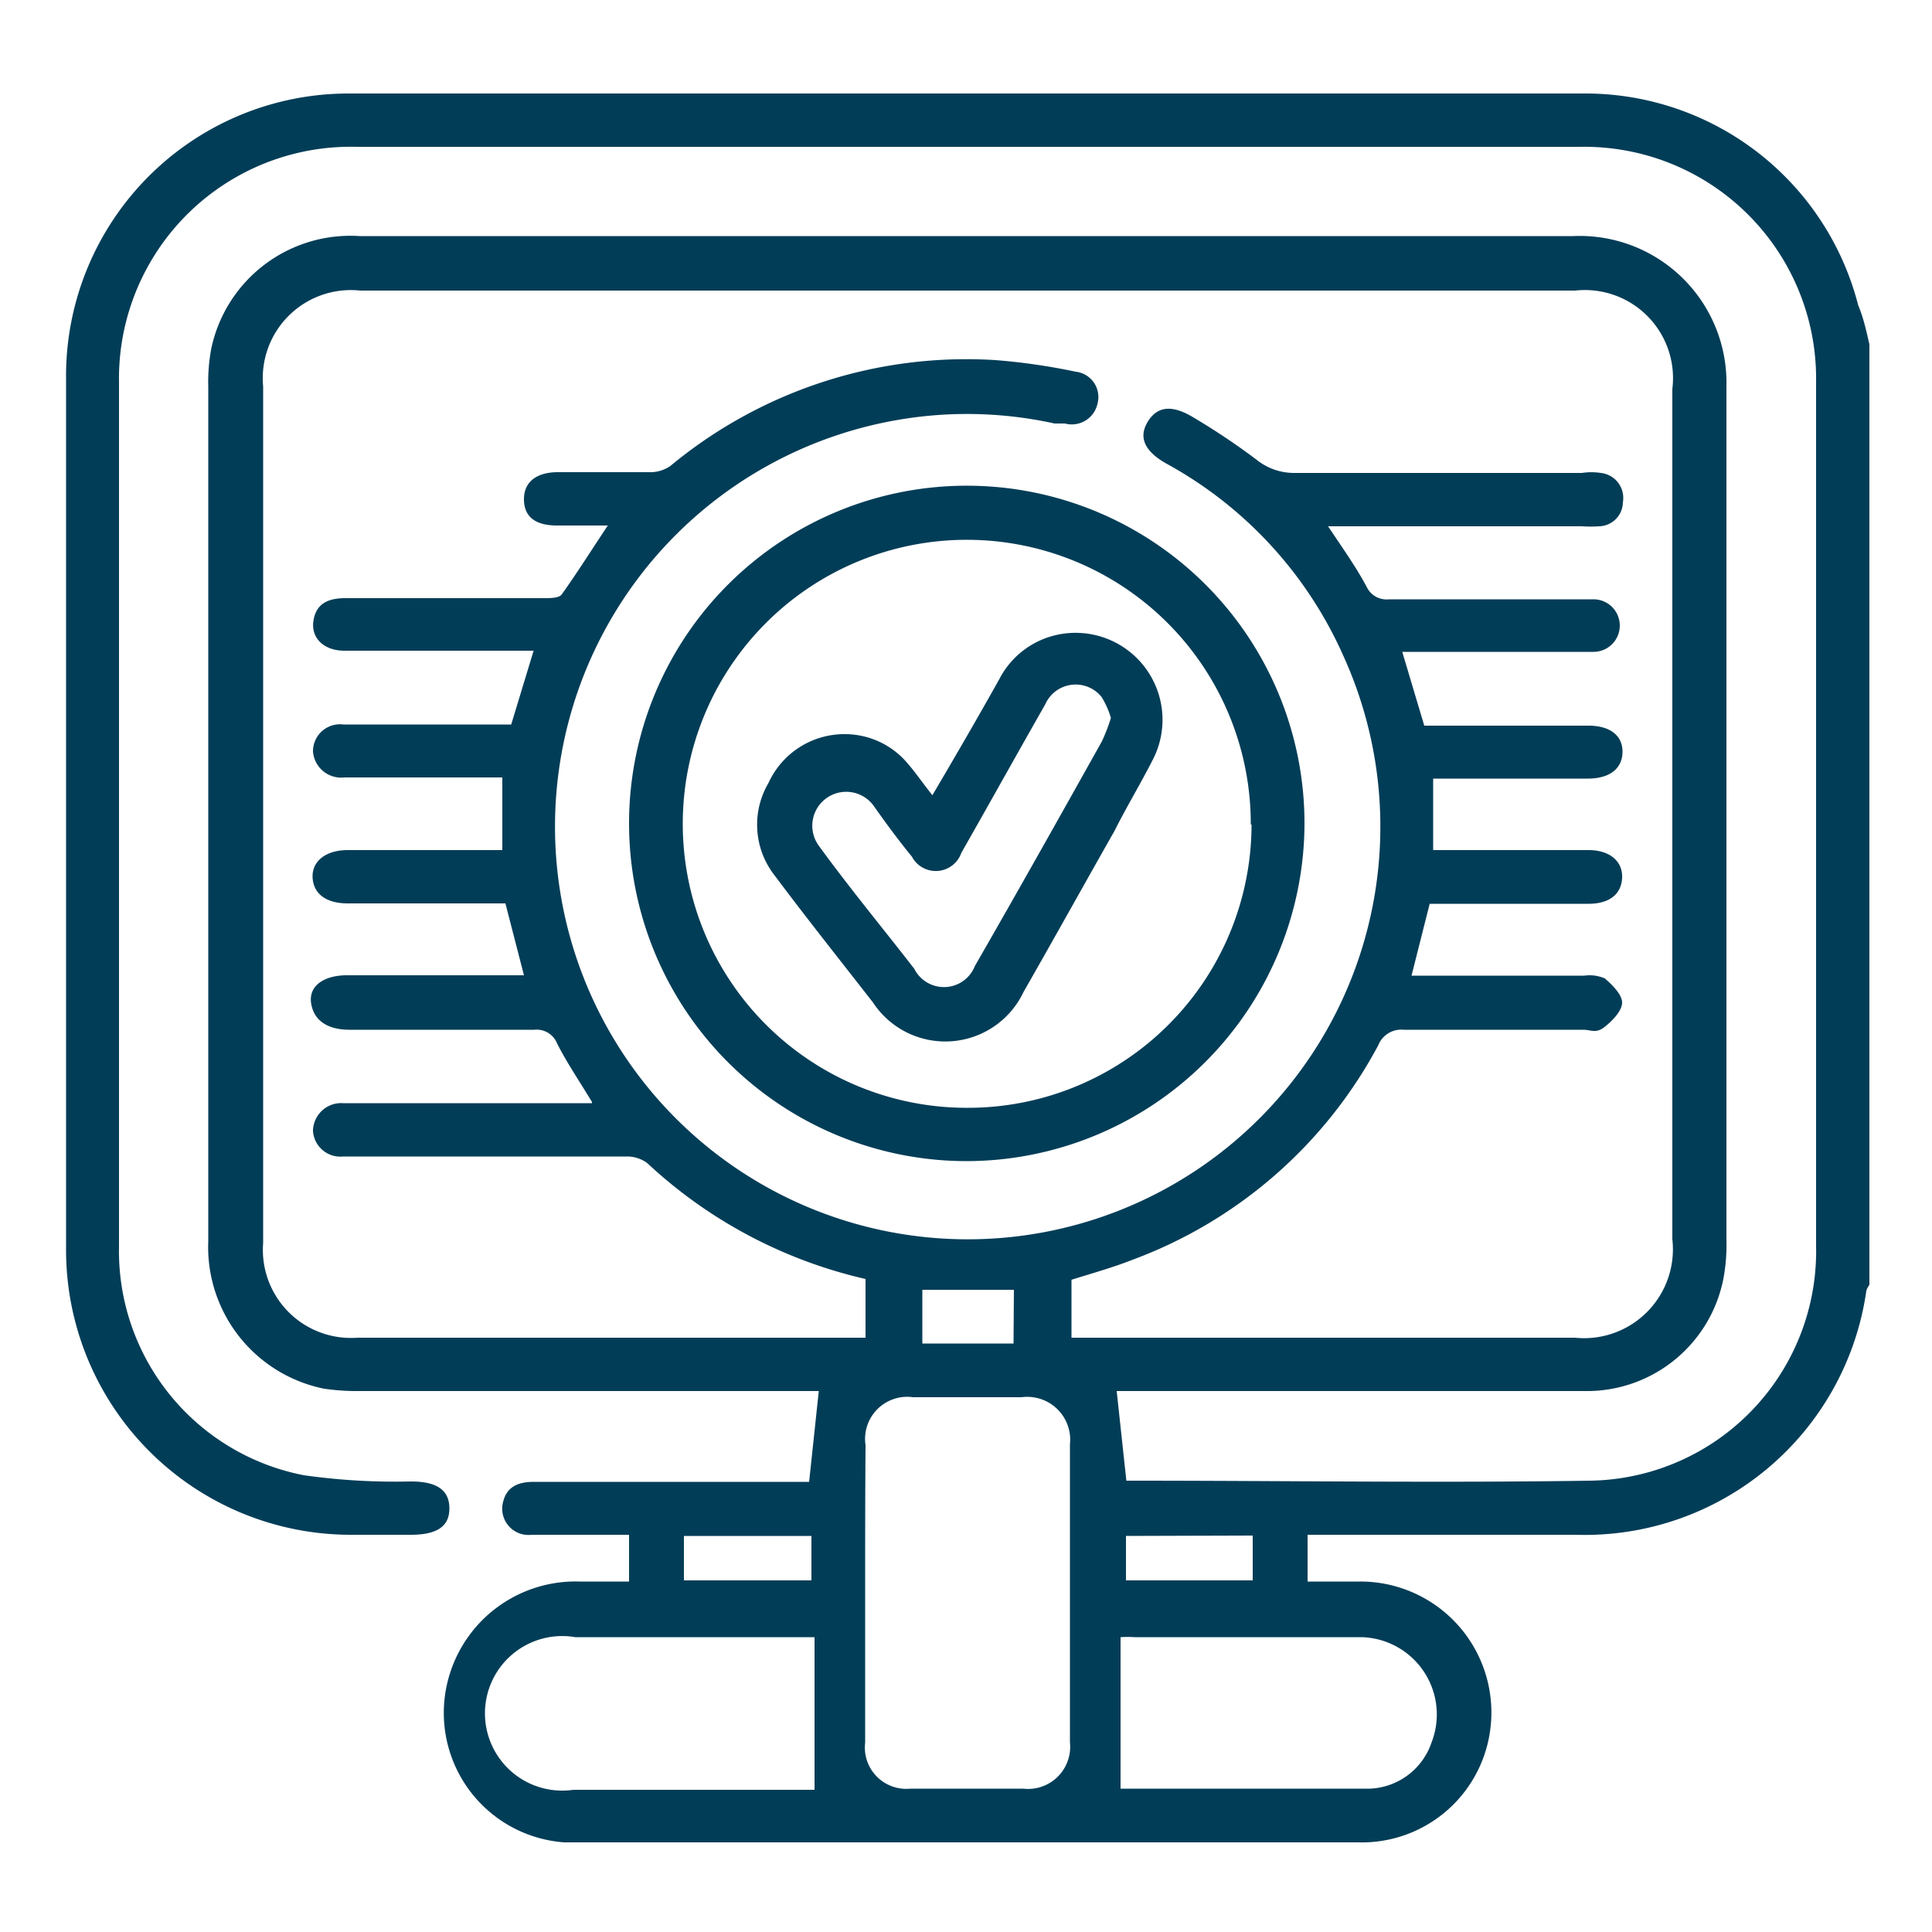
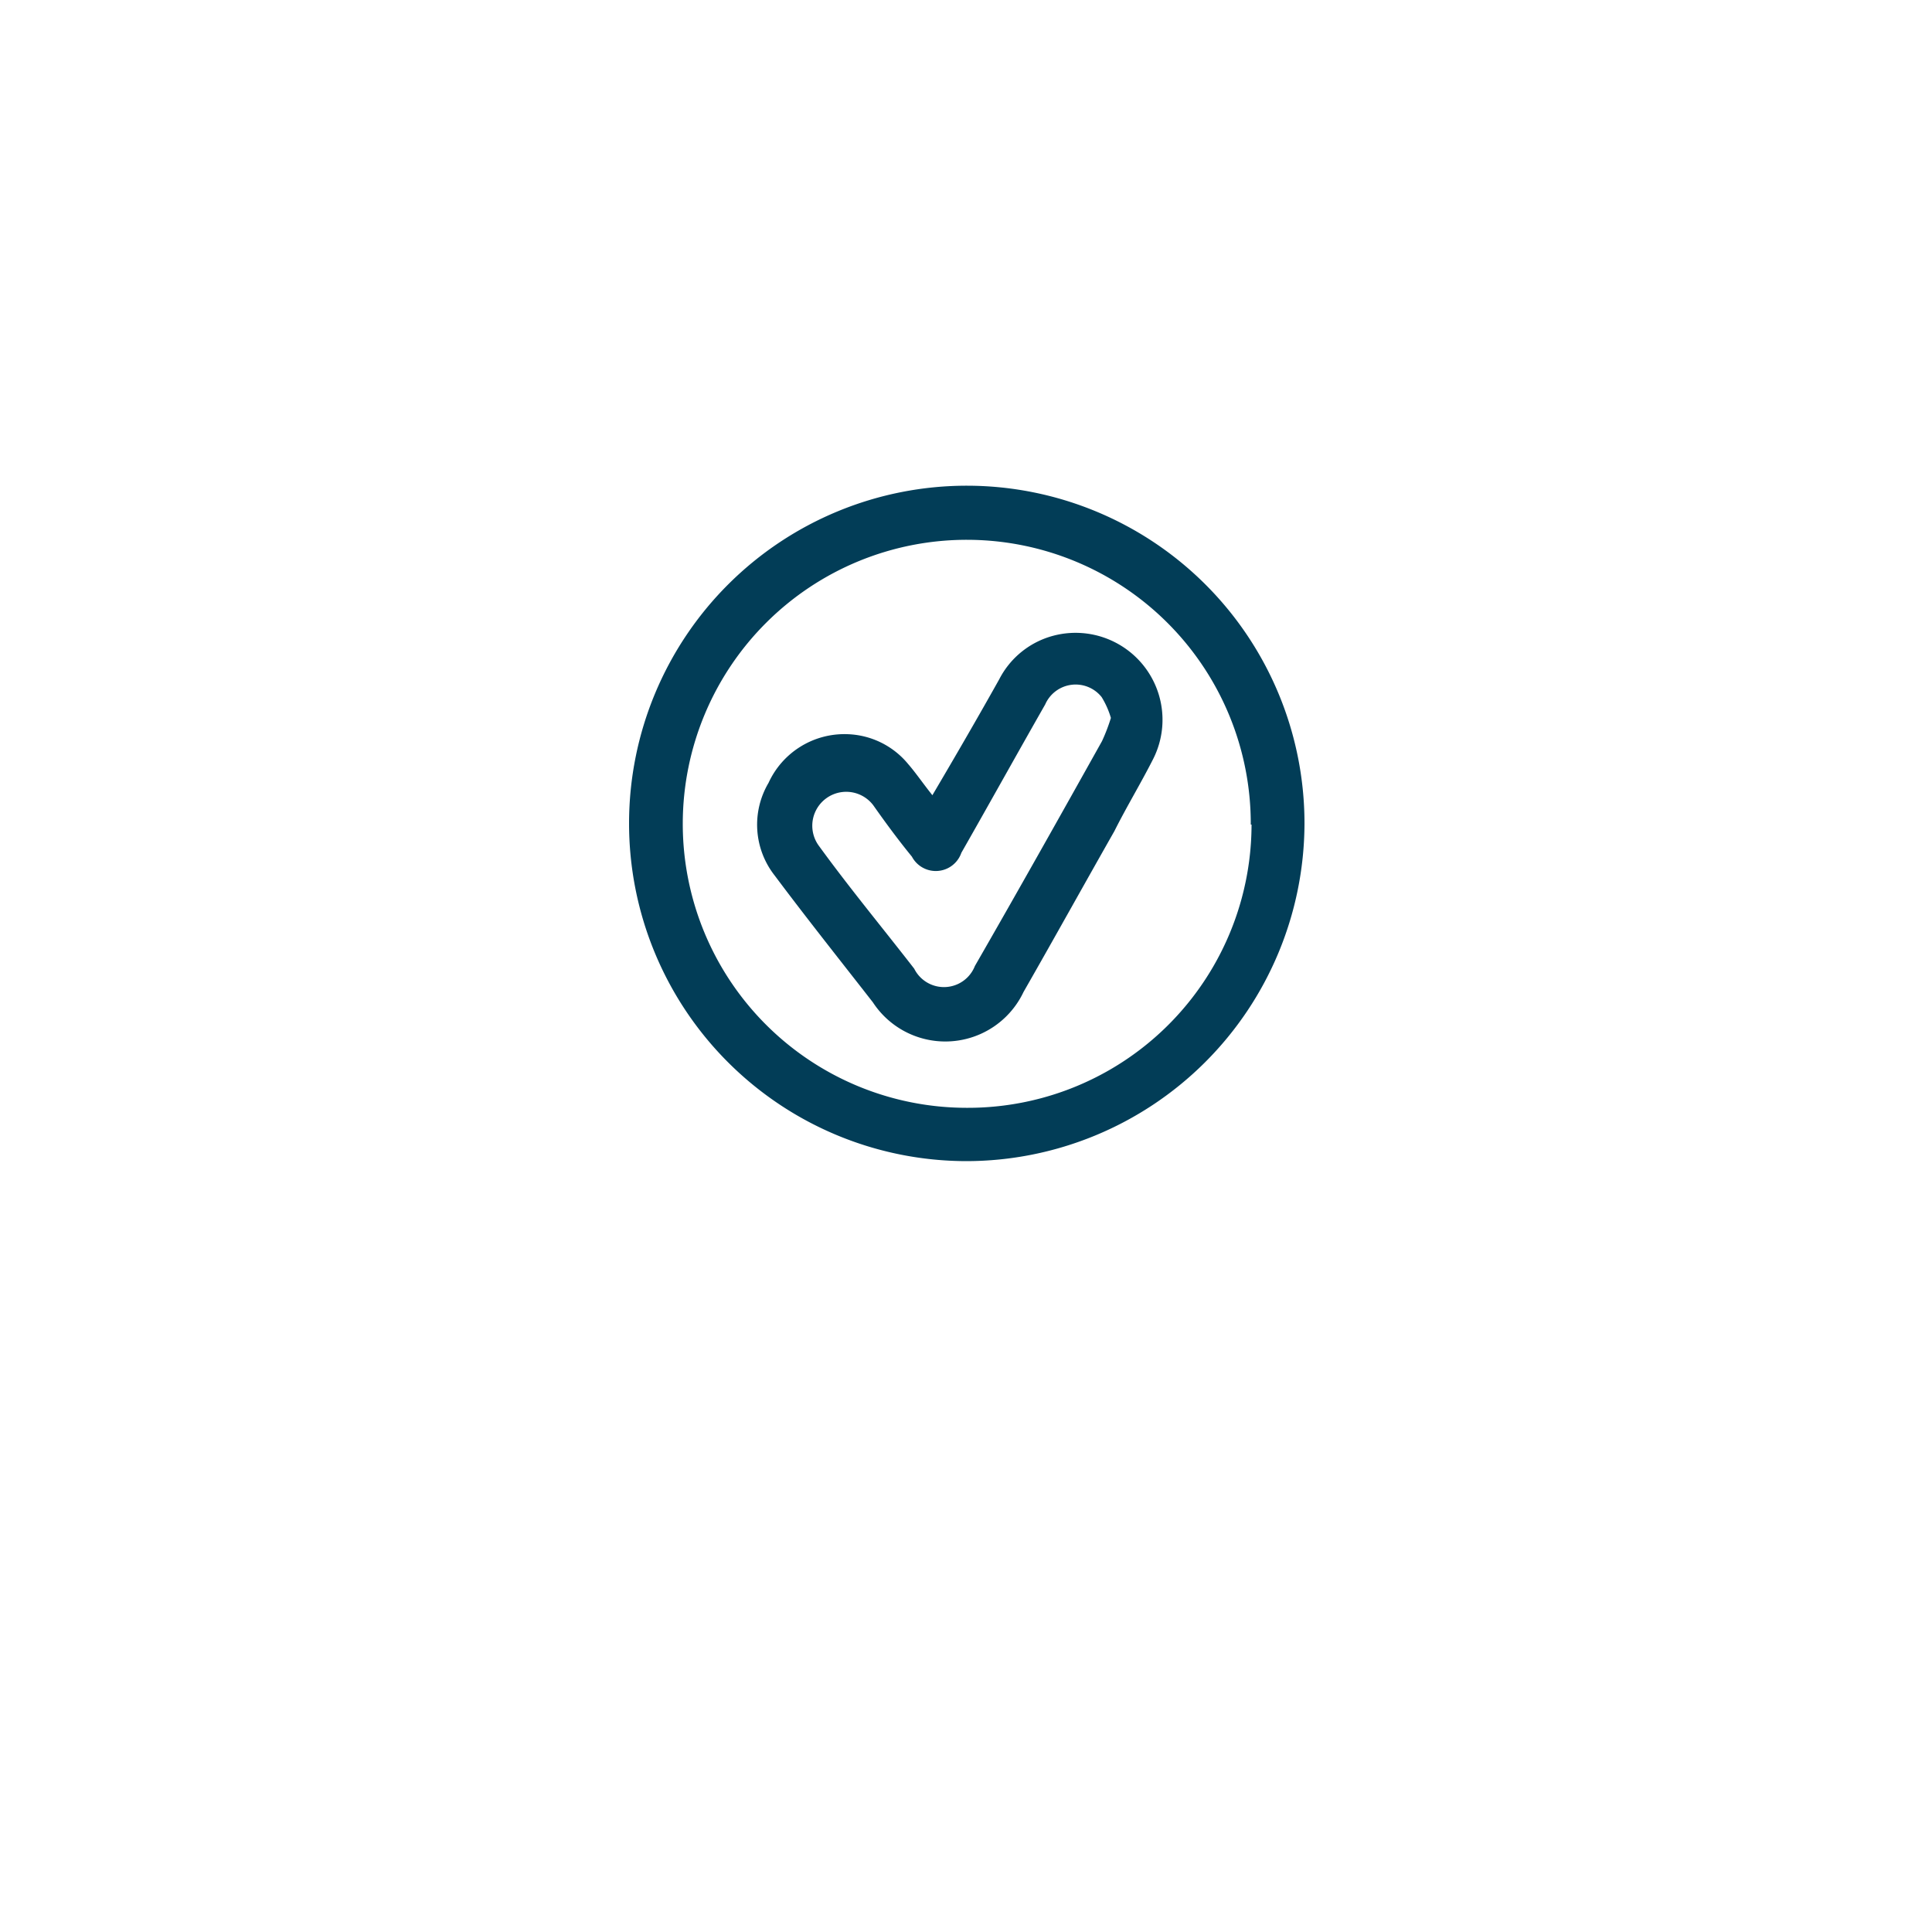
<svg xmlns="http://www.w3.org/2000/svg" id="Layer_1" data-name="Layer 1" viewBox="0 0 50 50">
  <defs>
    <style>.cls-1{fill:#023d57;}</style>
  </defs>
-   <path class="cls-1" d="M48.38,8.91V33.25s-.07.1-.08.16a7.36,7.36,0,0,1-7.52,6.31H33.84v1.21h1.35a3.39,3.39,0,0,1,3.25,4.41,3.35,3.35,0,0,1-3.29,2.34H14.92l-.32,0a3.36,3.36,0,0,1-3-4.22A3.41,3.41,0,0,1,15,40.93h1.28V39.72H13.76a.68.68,0,0,1-.74-.85c.1-.41.41-.52.8-.52h7.12L21.19,36H9.34a6,6,0,0,1-.95-.06,3.74,3.74,0,0,1-3-3.82c0-7.37,0-14.74,0-22.11a4.67,4.67,0,0,1,.08-1,3.68,3.68,0,0,1,3.84-2.9q15.71,0,31.4,0A3.8,3.8,0,0,1,44.68,10c0,7.37,0,14.74,0,22.1a4.71,4.71,0,0,1-.08,1A3.6,3.6,0,0,1,41,36H28.9l.25,2.32.15,0c3.95,0,7.91.06,11.85,0A5.94,5.94,0,0,0,47,32.24Q47,21.07,47,9.9A6,6,0,0,0,40.9,3.8H9.23A6,6,0,0,0,3.08,9.91c0,1.6,0,3.19,0,4.79q0,8.78,0,17.55a5.91,5.91,0,0,0,4.79,5.93,16.85,16.85,0,0,0,2.76.16c.69,0,1,.23,1,.7s-.33.68-1,.68H9.1A7.37,7.37,0,0,1,1.71,32.3V9.83A7.31,7.31,0,0,1,9,2.42q16,0,32.09,0a7.29,7.29,0,0,1,7,5.48C48.23,8.23,48.3,8.57,48.38,8.91ZM15.32,28.52c-.33-.55-.64-1-.9-1.51a.57.57,0,0,0-.59-.36H9.05c-.6,0-.94-.26-1-.7s.34-.71.93-.71h4.58l-.48-1.86H9c-.56,0-.89-.25-.91-.67S8.43,22,9,22c.74,0,1.48,0,2.23,0H13V20.12H8.91a.73.73,0,0,1-.81-.68.7.7,0,0,1,.79-.69c.94,0,1.88,0,2.82,0h1.52l.58-1.91h-.39c-1.5,0-3,0-4.51,0-.53,0-.86-.33-.8-.76s.34-.6.83-.6h5.15c.15,0,.38,0,.45-.1.4-.56.77-1.15,1.19-1.78H14.42c-.56,0-.85-.22-.86-.66s.29-.71.85-.72c.81,0,1.61,0,2.42,0a.9.9,0,0,0,.53-.17,12,12,0,0,1,8.41-2.73,16.13,16.13,0,0,1,2.07.3.66.66,0,0,1,.56.84.68.68,0,0,1-.84.5l-.27,0a10.52,10.52,0,0,0-4.07-.09,10.68,10.68,0,1,0,11.54,6.09A10.54,10.54,0,0,0,30.19,12c-.57-.32-.73-.68-.49-1.08s.62-.46,1.18-.12a17.79,17.79,0,0,1,1.63,1.09,1.55,1.55,0,0,0,1,.35c2.47,0,5,0,7.43,0a1.6,1.6,0,0,1,.49,0A.65.65,0,0,1,42,13a.63.63,0,0,1-.61.62,3.54,3.54,0,0,1-.46,0H34.37c.38.57.73,1.06,1,1.57a.57.57,0,0,0,.58.32h5.29a.68.68,0,1,1,0,1.36c-.16,0-.31,0-.46,0H36.29l.57,1.91c1.43,0,2.84,0,4.25,0,.56,0,.89.26.88.69s-.34.68-.9.68h-4V22h.51c1.17,0,2.34,0,3.51,0,.55,0,.89.29.87.72s-.34.67-.87.67H37l-.47,1.86H41a1,1,0,0,1,.53.07c.2.17.46.43.45.64s-.26.47-.47.63-.35.06-.53.06c-1.55,0-3.1,0-4.65,0a.64.64,0,0,0-.66.4,11.89,11.89,0,0,1-6.38,5.56c-.51.2-1.05.35-1.56.51v1.5H40.76a2.3,2.3,0,0,0,2.52-2.55q0-11,0-22a2.28,2.28,0,0,0-2.51-2.55H9.32A2.28,2.28,0,0,0,6.81,10V32.17a2.28,2.28,0,0,0,2.44,2.45H22.4V33.1a12.29,12.29,0,0,1-5.65-3,.88.88,0,0,0-.53-.17c-.93,0-1.86,0-2.78,0-1.52,0-3,0-4.56,0a.71.71,0,0,1-.78-.66.73.73,0,0,1,.78-.72h6.44Zm7.07,12.71c0,1.29,0,2.58,0,3.87a1.07,1.07,0,0,0,1.17,1.19h2.92a1.09,1.09,0,0,0,1.21-1.2V37.38a1.11,1.11,0,0,0-1.25-1.22H23.63A1.09,1.09,0,0,0,22.4,37.4C22.39,38.67,22.39,40,22.39,41.23Zm-1.31,1.14-.37,0H14.89a2,2,0,1,0-.05,3.95h6.24ZM29,46.29c2.1,0,4.28,0,6.46,0a1.76,1.76,0,0,0,1.59-1.2,2,2,0,0,0-1.81-2.72c-2,0-3.91,0-5.87,0a2.94,2.94,0,0,0-.37,0Zm-8-6.54h-3.3V40.9H21Zm8.14,0V40.9h3.28V39.74Zm-2.9-6.37H23.87v1.39h2.36Z" />
  <path class="cls-1" d="M25,30.05a8.74,8.74,0,1,1,8.76-8.73A8.76,8.76,0,0,1,25,30.05Zm7.37-8.71A7.35,7.35,0,1,0,25,28.67,7.34,7.34,0,0,0,32.39,21.34Z" />
  <path class="cls-1" d="M24.13,20.58c.59-1,1.17-2,1.73-3a2.21,2.21,0,0,1,1.41-1.13,2.25,2.25,0,0,1,2.57,3.2c-.32.63-.69,1.24-1,1.86-.79,1.39-1.56,2.78-2.35,4.16a2.24,2.24,0,0,1-3.9.27c-.85-1.09-1.71-2.17-2.54-3.28a2.13,2.13,0,0,1-.16-2.4A2.16,2.16,0,0,1,21.91,19a2.12,2.12,0,0,1,1.59.77C23.7,20,23.89,20.28,24.13,20.58Zm4.62-2a2.21,2.21,0,0,0-.24-.54.86.86,0,0,0-1.46.19c-.73,1.28-1.44,2.56-2.17,3.84a.7.7,0,0,1-1.28.1c-.36-.44-.69-.89-1-1.33A.87.87,0,1,0,21.2,21.9C22,23,22.83,24,23.66,25.07A.86.86,0,0,0,25.23,25c1.11-1.93,2.2-3.87,3.29-5.82A4.8,4.8,0,0,0,28.75,18.58Z" />
</svg>